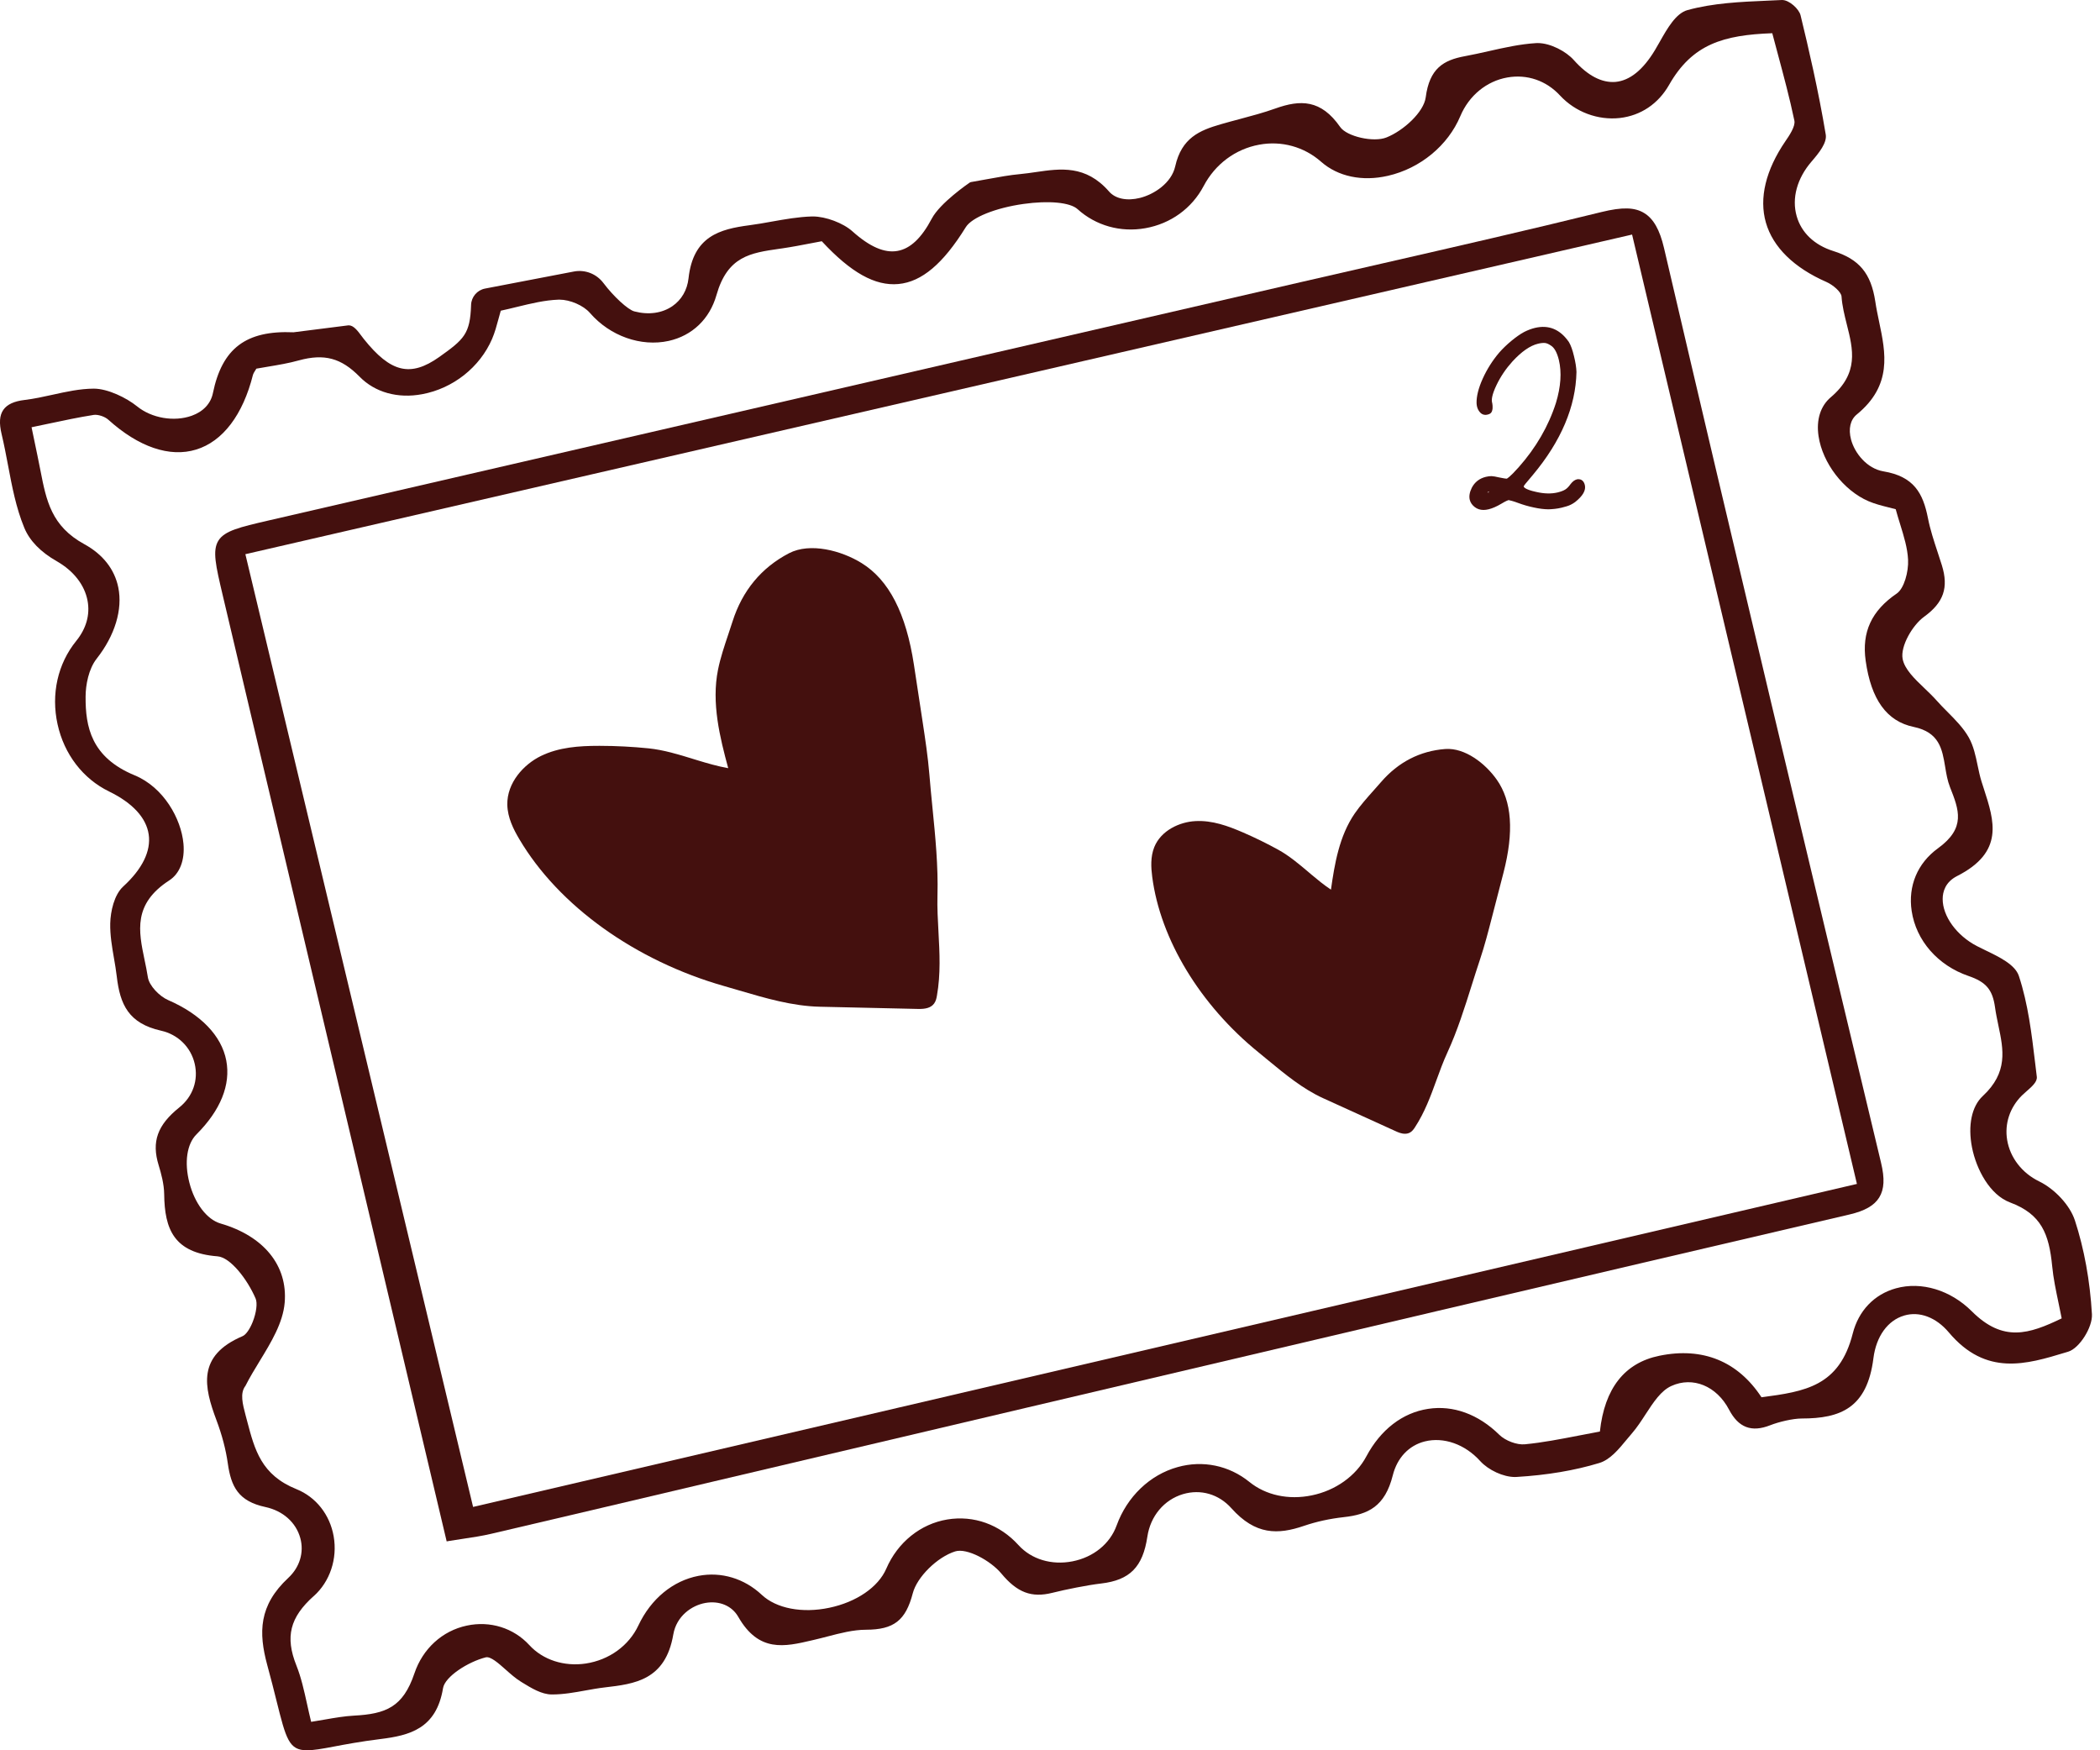
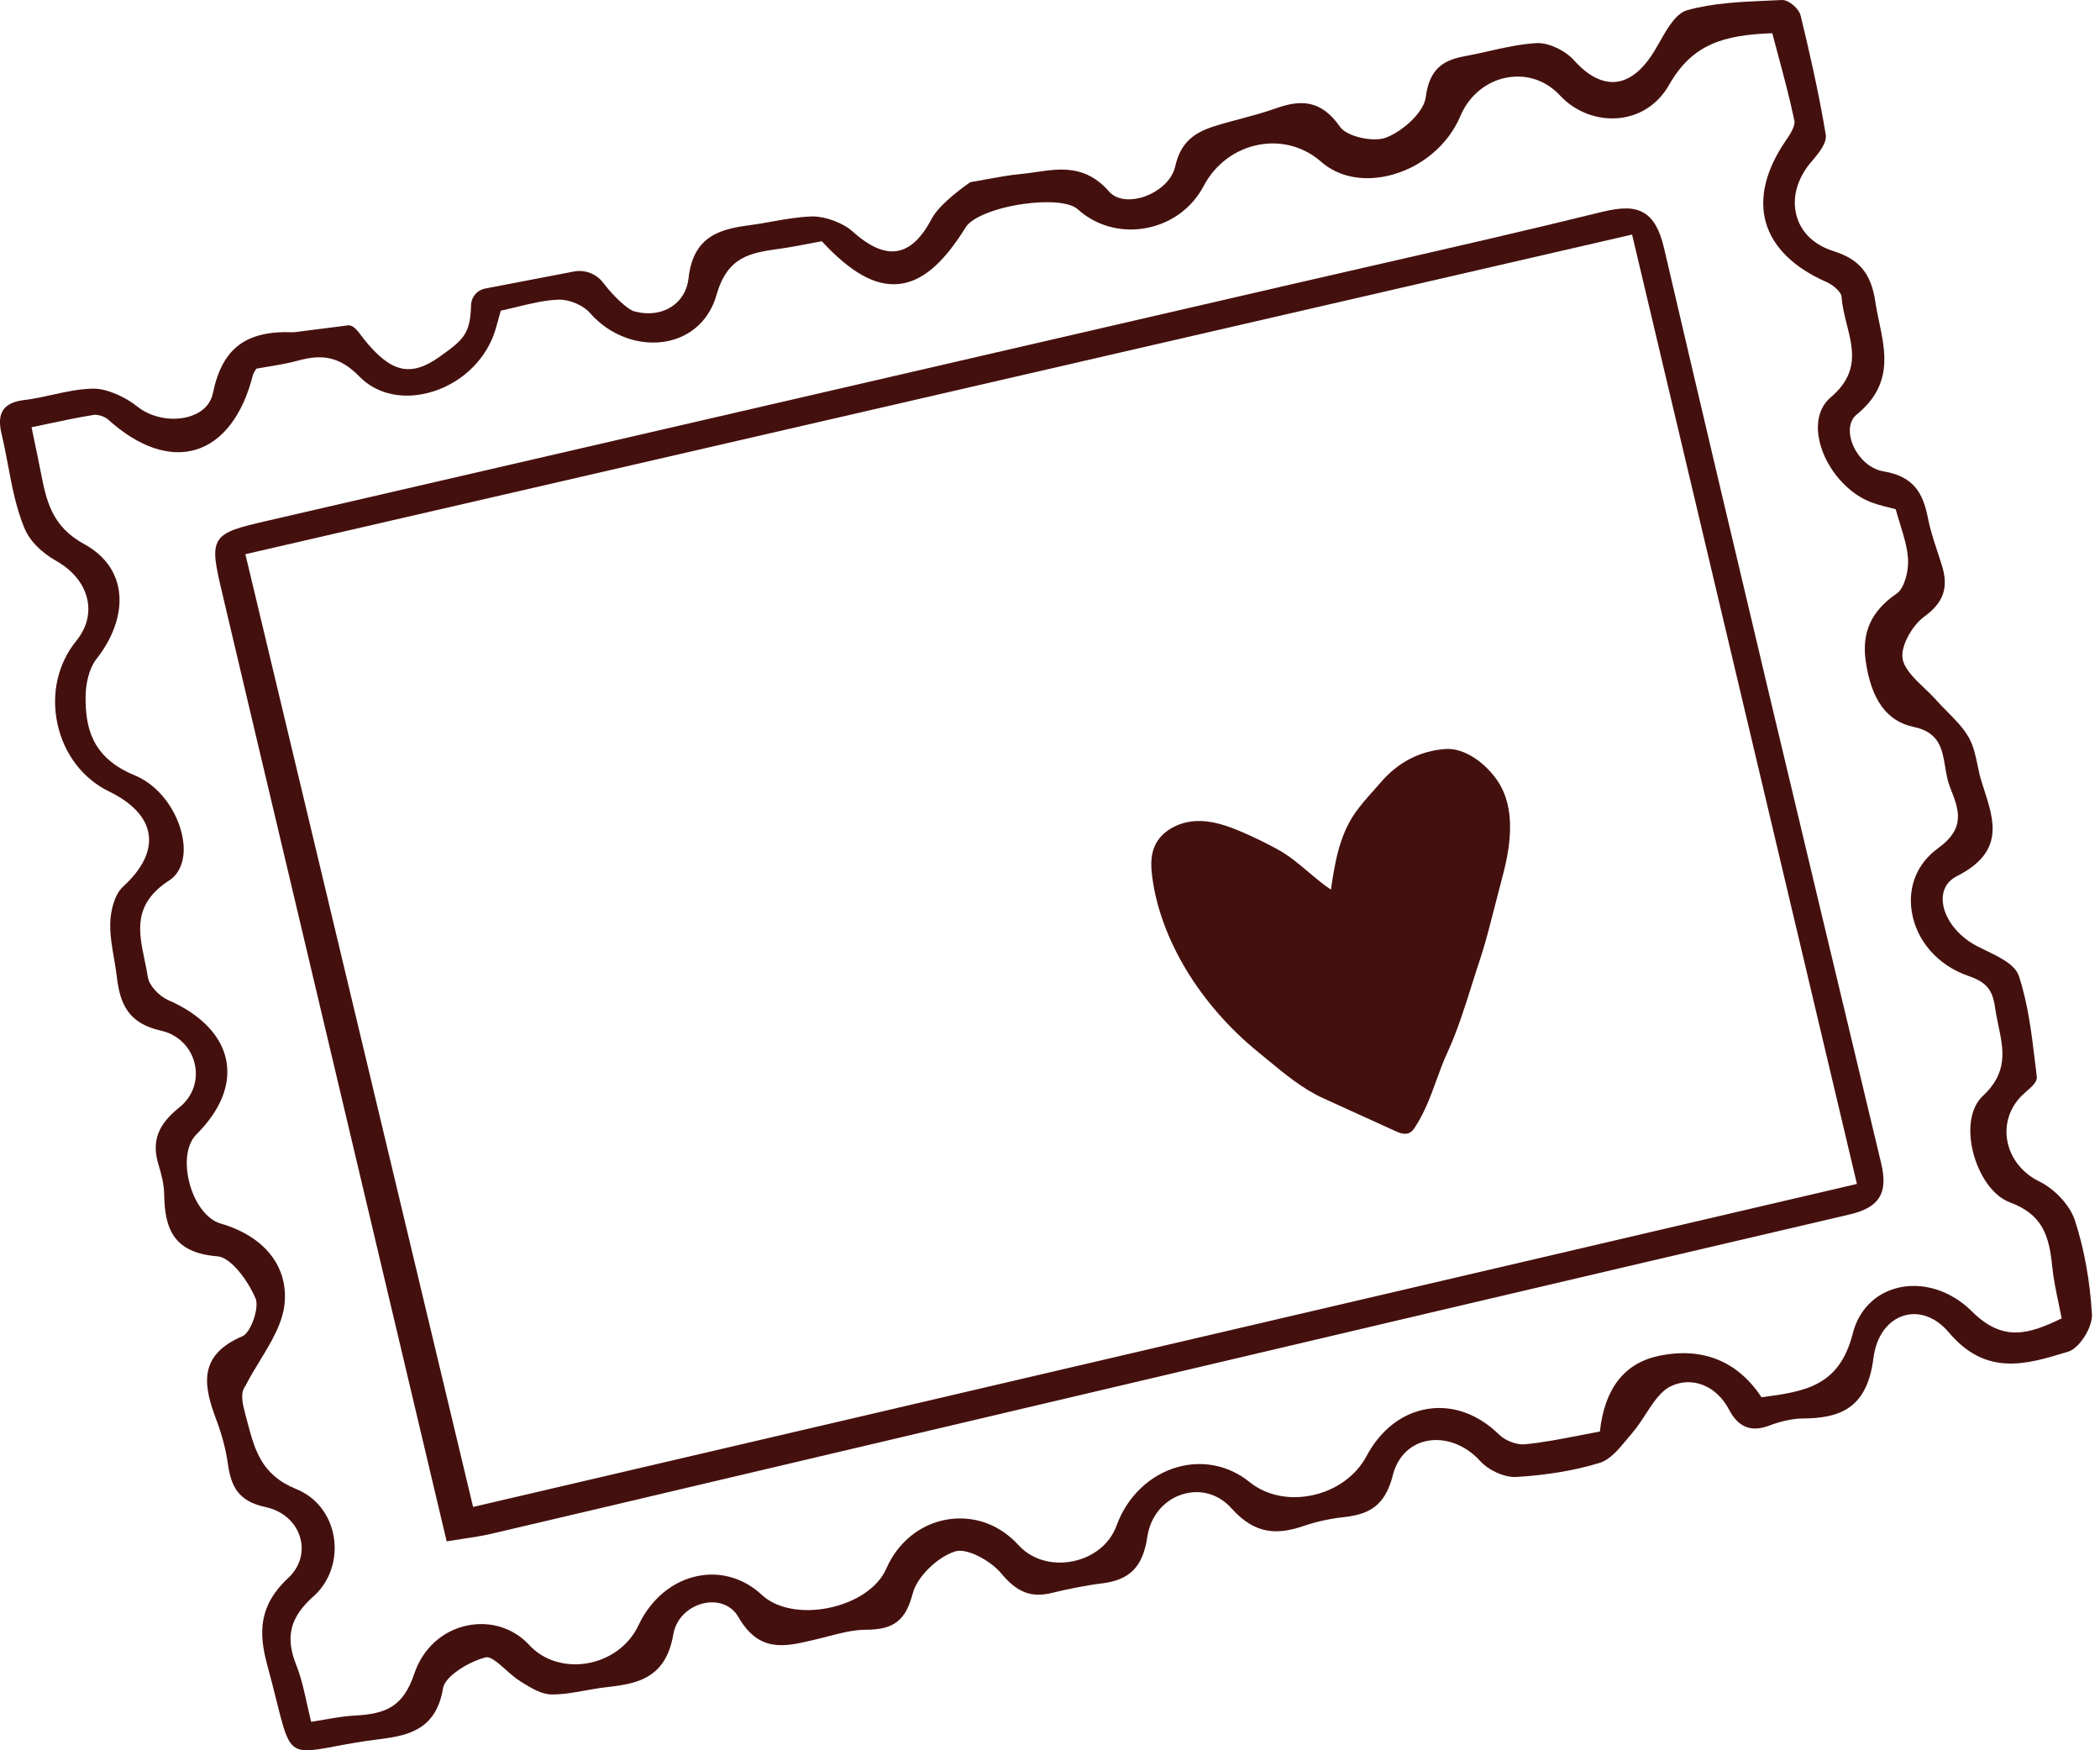
<svg xmlns="http://www.w3.org/2000/svg" width="180" height="150" viewBox="0 0 180 150" fill="none">
-   <path d="M135.31 41.068C135.255 41.058 135.198 41.073 135.16 41.083C134.967 41.128 134.789 41.266 134.606 41.505C134.463 41.708 134.316 41.858 134.168 41.951C134.011 42.049 133.802 42.13 133.508 42.203C132.974 42.329 132.361 42.317 131.678 42.159C130.68 41.945 130.616 41.727 130.612 41.714C130.607 41.694 130.605 41.676 130.603 41.674C130.608 41.664 130.618 41.643 130.647 41.601C130.693 41.533 130.773 41.431 130.893 41.292C131.009 41.147 131.172 40.952 131.386 40.705C133.807 37.81 135.067 34.844 135.126 31.877C135.113 31.496 135.042 31.039 134.913 30.521C134.785 29.987 134.645 29.596 134.477 29.313C133.724 28.222 132.746 27.816 131.556 28.104C131.267 28.174 130.961 28.288 130.647 28.447C130.316 28.625 129.958 28.874 129.551 29.209C129.144 29.547 128.792 29.888 128.498 30.224C127.923 30.902 127.451 31.653 127.089 32.452C126.724 33.264 126.548 33.969 126.563 34.559C126.569 34.667 126.583 34.766 126.603 34.847C126.649 35.039 126.738 35.208 126.871 35.351C127.033 35.528 127.262 35.597 127.515 35.528C127.659 35.494 127.758 35.437 127.813 35.364C127.888 35.274 127.913 35.157 127.929 35.055C127.938 34.972 127.939 34.881 127.933 34.759C127.923 34.65 127.912 34.555 127.889 34.471C127.84 34.267 127.866 33.841 128.282 32.979C128.625 32.267 129.082 31.591 129.64 30.975C130.418 30.131 131.147 29.622 131.832 29.456C132.08 29.397 132.289 29.377 132.448 29.397C132.593 29.418 132.752 29.49 132.937 29.617C133.233 29.799 133.46 30.212 133.617 30.85C133.871 31.903 133.787 33.142 133.366 34.531C132.732 36.514 131.658 38.369 130.171 40.045C129.386 40.927 129.169 41.016 129.149 41.022C129.148 41.021 129.093 41.023 128.941 40.999C128.797 40.975 128.644 40.945 128.481 40.913C128.214 40.848 128.002 40.813 127.853 40.805C127.719 40.803 127.545 40.819 127.363 40.865C126.813 40.999 126.406 41.313 126.153 41.804C125.964 42.185 125.906 42.529 125.979 42.832C126.039 43.075 126.186 43.288 126.414 43.461C126.621 43.62 126.869 43.703 127.157 43.703C127.296 43.703 127.445 43.683 127.604 43.644C127.927 43.565 128.294 43.404 128.696 43.164C129.077 42.935 129.242 42.875 129.306 42.857C129.355 42.862 129.449 42.886 129.596 42.928C129.754 42.971 129.923 43.027 130.108 43.098C130.554 43.263 131.002 43.394 131.476 43.493C131.932 43.593 132.352 43.644 132.725 43.648C133.079 43.637 133.463 43.603 133.855 43.508C133.899 43.498 134.037 43.459 134.273 43.394C134.526 43.323 134.771 43.201 135.01 43.027C135.68 42.495 135.952 42.016 135.842 41.56C135.735 41.124 135.445 41.069 135.31 41.068ZM127.527 42.175C127.558 42.15 127.578 42.135 127.595 42.131C127.614 42.127 127.625 42.134 127.635 42.141L127.583 42.194L127.493 42.215C127.5 42.2 127.51 42.186 127.527 42.173V42.175ZM127.637 42.281C127.629 42.29 127.624 42.303 127.614 42.308L127.629 42.278L127.637 42.281Z" fill="#44100E" />
  <path d="M177.844 104.578C177.431 103.308 176.139 101.904 174.774 101.24C173.315 100.53 172.294 99.208 172.043 97.703C171.809 96.306 172.27 94.915 173.307 93.883C173.42 93.773 173.554 93.656 173.69 93.536C174.177 93.109 174.638 92.707 174.583 92.275L174.443 91.114C174.144 88.615 173.837 86.034 173.046 83.641C172.723 82.668 171.383 82.021 170.199 81.45C169.939 81.325 169.684 81.202 169.45 81.079C167.717 80.182 166.51 78.522 166.515 77.041C166.516 76.432 166.734 75.596 167.751 75.078C171.804 73.018 170.946 70.377 170.039 67.581L169.85 66.994C169.708 66.546 169.608 66.063 169.51 65.597C169.34 64.779 169.163 63.934 168.756 63.207C168.291 62.382 167.597 61.684 166.929 61.011C166.613 60.693 166.286 60.366 165.993 60.031C165.674 59.672 165.304 59.316 164.945 58.974C164.112 58.179 163.251 57.357 163.082 56.465C162.879 55.385 163.926 53.575 164.927 52.853C166.599 51.639 167.039 50.364 166.446 48.444C166.328 48.066 166.204 47.689 166.079 47.31C165.766 46.362 165.444 45.383 165.252 44.403C164.829 42.254 164.043 40.832 161.437 40.395C160.025 40.157 158.973 38.842 158.66 37.666C158.42 36.757 158.597 35.975 159.151 35.522C162.21 33.021 161.63 30.249 161.066 27.569C160.947 26.999 160.824 26.412 160.738 25.829C160.37 23.423 159.363 22.213 157.146 21.516C155.519 21.005 154.402 19.941 154 18.524C153.564 16.991 154.032 15.282 155.281 13.838C155.931 13.088 156.612 12.23 156.492 11.526C155.864 7.756 155.009 4.087 154.334 1.311C154.202 0.766 153.363 0.001 152.762 0.001H152.728C152.311 0.022 151.895 0.041 151.477 0.058C149.197 0.157 146.842 0.26 144.647 0.864C143.645 1.138 142.91 2.439 142.262 3.587C142.123 3.83 141.989 4.071 141.855 4.291C140.835 5.988 139.698 6.906 138.474 7.02C137.299 7.114 136.097 6.495 134.892 5.141C134.252 4.423 132.918 3.691 131.803 3.691C131.755 3.691 131.708 3.693 131.659 3.695C130.286 3.779 128.913 4.088 127.584 4.388C126.92 4.537 126.232 4.692 125.556 4.816C123.727 5.153 122.527 5.861 122.204 8.344C122.039 9.613 120.289 11.205 118.837 11.781C117.732 12.224 115.439 11.699 114.876 10.888C113.224 8.512 111.463 8.534 109.321 9.297C108.323 9.655 107.272 9.934 106.255 10.206C105.713 10.35 105.171 10.494 104.633 10.651C102.823 11.176 101.279 11.812 100.731 14.263C100.415 15.671 98.95 16.647 97.72 16.959C96.595 17.241 95.604 17.038 95.062 16.413C93.065 14.125 90.895 14.441 88.797 14.746C88.357 14.81 87.915 14.874 87.472 14.916C86.538 15.001 85.613 15.173 84.632 15.352C84.176 15.436 83.709 15.523 83.219 15.605L83.129 15.64C83.025 15.711 80.576 17.387 79.867 18.735C78.988 20.402 78.028 21.308 76.935 21.503C75.823 21.706 74.549 21.156 73.065 19.826C72.268 19.11 70.77 18.55 69.675 18.55C69.644 18.55 69.612 18.551 69.581 18.551C68.424 18.585 67.26 18.794 66.135 18.994C65.512 19.107 64.869 19.221 64.237 19.303C61.712 19.636 59.411 20.234 59.016 23.856C58.906 24.853 58.417 25.696 57.642 26.232C56.754 26.843 55.599 27.007 54.372 26.687C53.828 26.547 52.592 25.412 51.726 24.261C51.127 23.463 50.149 23.089 49.197 23.268L41.575 24.731C40.902 24.859 40.4 25.448 40.379 26.129C40.297 28.619 39.79 29.072 37.648 30.596C35.184 32.338 33.495 31.939 31.185 29.053C31.122 28.975 31.056 28.886 30.988 28.794C30.654 28.344 30.307 27.881 29.893 27.881H29.868L25.16 28.477C21.084 28.3 19.037 29.852 18.248 33.696C18.064 34.59 17.42 35.276 16.437 35.628C14.924 36.17 13.001 35.838 11.757 34.83C10.844 34.09 9.237 33.307 8.045 33.307H8.032C6.847 33.313 5.662 33.575 4.516 33.828C3.729 34.002 2.915 34.181 2.115 34.276C1.209 34.383 0.612 34.658 0.289 35.119C-0.042 35.594 -0.089 36.26 0.14 37.213C0.35 38.092 0.522 39.002 0.689 39.88C1.027 41.672 1.375 43.525 2.082 45.232C2.538 46.339 3.474 47.304 4.861 48.095C6.31 48.923 7.251 50.127 7.505 51.482C7.729 52.678 7.392 53.868 6.537 54.924C4.946 56.883 4.363 59.49 4.935 62.076C5.501 64.641 7.109 66.738 9.348 67.829C11.366 68.812 12.541 70.086 12.746 71.517C12.953 72.937 12.197 74.477 10.565 75.97C9.778 76.689 9.473 78.122 9.449 79.129C9.426 80.126 9.598 81.132 9.766 82.103C9.855 82.619 9.948 83.153 10.008 83.676C10.286 86.087 11.019 87.707 13.807 88.331C15.255 88.654 16.359 89.74 16.688 91.16C17.017 92.582 16.524 93.983 15.368 94.909C13.49 96.415 12.978 97.846 13.598 99.857C13.812 100.555 14.062 101.469 14.073 102.347C14.108 105.331 14.901 107.379 18.646 107.668C19.738 107.752 21.191 109.612 21.91 111.285C22.079 111.677 21.974 112.505 21.656 113.299C21.404 113.928 21.075 114.39 20.793 114.509C16.861 116.181 17.489 118.867 18.551 121.703C19.031 122.979 19.359 124.229 19.527 125.418C19.808 127.403 20.424 128.653 22.744 129.152C24.25 129.474 25.369 130.469 25.739 131.811C26.077 133.037 25.693 134.312 24.711 135.226C22.174 137.586 22.154 139.914 22.905 142.686C23.232 143.881 23.484 144.889 23.695 145.736C24.519 149.034 24.761 150 26.313 150C26.872 150 27.599 149.876 28.583 149.688C29.611 149.494 30.893 149.251 32.592 149.04C35.101 148.731 37.401 148.163 37.974 144.677C38.136 143.688 40.111 142.422 41.638 142.034C42.054 141.941 42.71 142.524 43.357 143.099C43.773 143.467 44.204 143.848 44.627 144.107L44.767 144.195C45.541 144.67 46.419 145.21 47.283 145.216H47.338C48.291 145.216 49.248 145.044 50.174 144.876C50.716 144.778 51.279 144.677 51.829 144.613C54.389 144.314 57.037 144.004 57.71 140.081C57.981 138.499 59.288 137.581 60.464 137.373C61.656 137.163 62.739 137.616 63.279 138.563C65.043 141.641 67.255 141.126 69.598 140.577L69.829 140.523C70.198 140.438 70.567 140.341 70.935 140.246C72.02 139.963 73.141 139.671 74.227 139.669C76.617 139.664 77.629 138.876 78.238 136.545C78.6 135.152 80.334 133.44 81.873 132.956C82.879 132.64 84.912 133.751 85.823 134.845C87.188 136.487 88.418 136.952 90.197 136.506C91.331 136.222 93.204 135.844 94.382 135.707C96.845 135.419 97.955 134.293 98.345 131.695C98.607 129.931 99.775 128.535 101.395 128.049C102.918 127.599 104.464 128.045 105.546 129.254C107.615 131.569 109.537 131.531 111.775 130.765C112.832 130.404 113.973 130.155 115.17 130.021C117.273 129.792 118.711 129.112 119.382 126.436C119.759 124.932 120.761 123.873 122.128 123.53C123.747 123.129 125.568 123.768 126.873 125.213C127.586 125.997 128.862 126.58 129.844 126.58C129.89 126.58 129.937 126.578 129.983 126.576C132.596 126.421 134.983 126.019 137.081 125.38C138.008 125.099 138.733 124.22 139.435 123.368C139.588 123.183 139.739 123 139.891 122.827C140.314 122.337 140.69 121.761 141.052 121.202C141.731 120.162 142.37 119.18 143.264 118.777C145.1 117.942 147.136 118.777 148.203 120.805C149.013 122.351 150.132 122.774 151.731 122.145C152.454 121.86 153.665 121.566 154.443 121.566C157.736 121.564 160.041 120.685 160.579 116.399C160.816 114.527 161.801 113.16 163.217 112.742C164.527 112.356 165.953 112.896 167.039 114.184C170.234 117.979 173.704 116.922 177.057 115.905L177.277 115.839C178.234 115.55 179.373 113.748 179.309 112.627C179.141 109.754 178.649 107.045 177.845 104.575L177.844 104.578ZM26.894 136.786C28.282 135.546 28.937 133.583 28.6 131.663C28.277 129.808 27.084 128.297 25.41 127.621C22.399 126.406 21.836 124.269 21.185 121.795L21.055 121.305C20.796 120.323 20.55 119.396 21.04 118.766C21.398 118.054 21.838 117.332 22.265 116.633C23.242 115.031 24.253 113.374 24.401 111.643C24.673 108.472 22.62 105.934 18.91 104.857C17.741 104.519 16.689 103.141 16.231 101.35C15.786 99.619 16.018 98.037 16.835 97.222C18.904 95.156 19.789 92.967 19.395 90.89C18.991 88.766 17.217 86.923 14.4 85.702C13.678 85.386 12.784 84.483 12.673 83.743C12.597 83.245 12.491 82.742 12.39 82.259C11.878 79.796 11.393 77.469 14.508 75.451C15.411 74.866 15.855 73.715 15.724 72.296C15.529 70.167 14.028 67.472 11.539 66.444C7.815 64.907 7.319 62.289 7.337 59.69C7.342 58.697 7.595 57.325 8.288 56.447C9.851 54.459 10.526 52.233 10.138 50.34C9.82 48.783 8.813 47.503 7.228 46.637C4.4 45.091 3.97 42.899 3.47 40.339C3.3 39.465 3.117 38.593 2.92 37.651L2.705 36.616C3.182 36.517 3.647 36.421 4.103 36.322C5.467 36.033 6.757 35.758 8.051 35.555C8.408 35.514 8.976 35.69 9.289 35.973C11.88 38.31 14.544 39.225 16.812 38.528C19.094 37.832 20.823 35.556 21.684 32.116C21.709 32.021 21.774 31.915 21.858 31.782C21.893 31.726 21.933 31.663 21.973 31.595C22.304 31.532 22.644 31.477 22.988 31.421C23.852 31.277 24.748 31.128 25.62 30.885C27.791 30.291 29.245 30.678 30.823 32.284C32.137 33.627 34.092 34.177 36.189 33.782C38.837 33.29 41.13 31.475 42.178 29.047C42.413 28.498 42.566 27.933 42.728 27.333C42.791 27.1 42.854 26.865 42.923 26.627C43.39 26.527 43.852 26.415 44.316 26.301C45.536 26.005 46.687 25.725 47.87 25.681C47.898 25.68 47.926 25.68 47.957 25.68C48.861 25.68 50.012 26.177 50.564 26.816C52.289 28.805 54.939 29.736 57.313 29.217C59.337 28.767 60.829 27.337 61.411 25.29C62.358 21.961 64.315 21.678 66.793 21.322L67.076 21.282C67.894 21.161 68.713 21.004 69.505 20.851C69.818 20.791 70.129 20.732 70.438 20.674C72.932 23.361 75.006 24.526 77.011 24.341C79.008 24.152 80.841 22.604 82.783 19.467C83.299 18.634 85.331 17.815 87.728 17.478C89.904 17.171 91.724 17.345 92.364 17.925C93.925 19.338 96.048 19.936 98.172 19.557C100.34 19.175 102.161 17.857 103.169 15.945C104.158 14.066 105.891 12.775 107.924 12.401C109.842 12.042 111.781 12.578 113.235 13.86C114.678 15.132 116.763 15.574 118.968 15.066C121.735 14.432 124.11 12.473 125.171 9.953C125.913 8.189 127.422 6.952 129.204 6.639C130.893 6.342 132.533 6.904 133.715 8.183C135.034 9.608 136.964 10.32 138.842 10.113C140.638 9.906 142.14 8.898 143.066 7.271C145.059 3.776 147.721 3.001 151.909 2.847C152.066 3.441 152.226 4.041 152.388 4.643C152.886 6.498 153.403 8.416 153.805 10.342C153.906 10.832 153.346 11.65 153.043 12.089C151.346 14.569 150.763 16.985 151.362 19.076C151.966 21.183 153.762 22.945 156.558 24.169C157.12 24.416 157.822 25.025 157.846 25.41C157.9 26.217 158.103 27.024 158.298 27.804C158.839 29.953 159.351 31.984 156.921 34.048C156.038 34.798 155.666 35.982 155.876 37.382C156.221 39.688 158.019 42.032 160.155 42.952C160.712 43.191 161.301 43.339 161.87 43.481C162.079 43.532 162.287 43.585 162.489 43.64C162.606 44.077 162.74 44.504 162.87 44.926C163.196 45.977 163.501 46.972 163.549 47.974C163.599 48.995 163.211 50.435 162.579 50.865C160.417 52.339 159.57 54.168 159.914 56.623C160.382 59.961 161.728 61.817 164.025 62.296C166.236 62.758 166.475 64.199 166.729 65.722C166.824 66.306 166.926 66.908 167.141 67.454C167.914 69.408 168.524 70.952 166.109 72.702C164.357 73.973 163.536 75.929 163.857 78.07C164.235 80.608 166.103 82.742 168.726 83.641C170.238 84.158 170.792 84.812 171.003 86.333C171.076 86.859 171.186 87.38 171.291 87.886C171.726 89.954 172.134 91.907 169.949 93.934C169.002 94.813 168.659 96.46 169.031 98.343C169.403 100.219 170.554 102.4 172.293 103.051C174.977 104.054 175.632 105.745 175.902 108.512C176.001 109.553 176.217 110.569 176.442 111.646C176.535 112.083 176.627 112.529 176.716 112.986C173.91 114.34 171.693 115.054 169.014 112.381C167.193 110.562 164.699 109.804 162.513 110.408C160.653 110.92 159.304 112.331 158.809 114.277C157.658 118.811 154.726 119.252 150.985 119.747C148.96 116.662 145.946 115.427 142.236 116.188C139.25 116.797 137.534 118.981 137.133 122.684C136.521 122.797 135.924 122.912 135.338 123.026C133.74 123.335 132.233 123.63 130.711 123.776C130.026 123.847 129.035 123.475 128.509 122.959C126.72 121.199 124.555 120.407 122.403 120.741C120.214 121.075 118.337 122.522 117.116 124.813C116.223 126.491 114.468 127.743 112.428 128.156C110.448 128.564 108.501 128.143 107.097 127.007C105.348 125.59 103.097 125.122 100.935 125.731C98.558 126.393 96.606 128.264 95.711 130.733C95.142 132.305 93.726 133.455 91.923 133.809C90.142 134.155 88.407 133.639 87.298 132.416C85.691 130.646 83.47 129.848 81.198 130.22C78.899 130.601 76.944 132.178 75.968 134.435C75.284 136.019 73.406 137.303 71.072 137.789C68.762 138.275 66.545 137.848 65.299 136.682C63.797 135.275 61.828 134.678 59.873 135.051C57.675 135.471 55.796 137.02 54.721 139.298C53.902 141.038 52.217 142.258 50.212 142.565C48.349 142.842 46.539 142.258 45.374 140.988C44.02 139.515 42.01 138.886 40.009 139.316C37.912 139.761 36.235 141.291 35.521 143.411C34.544 146.307 33.071 146.886 30.333 147.031C29.524 147.076 28.737 147.211 27.828 147.369C27.461 147.432 27.078 147.499 26.669 147.563C26.539 147.034 26.427 146.526 26.318 146.032C26.06 144.865 25.816 143.762 25.405 142.731C24.428 140.28 24.846 138.61 26.899 136.775L26.894 136.786Z" fill="#44100E" />
  <path d="M38.287 132.097L38.496 132.061C38.914 131.992 39.316 131.932 39.706 131.873C40.535 131.749 41.318 131.631 42.087 131.451C48.431 129.968 54.776 128.47 61.116 126.973L87.995 120.64C111.11 115.195 135.013 109.566 158.537 104.08C159.845 103.774 160.653 103.312 161.077 102.622C161.509 101.918 161.558 100.999 161.23 99.636C154.863 73.06 148.649 47.068 142.628 21.248C142.265 19.696 141.729 18.748 140.938 18.264C140.119 17.759 139.059 17.733 137.277 18.169C131.002 19.716 124.593 21.18 118.397 22.598C116.122 23.118 113.849 23.638 111.575 24.161L85.377 30.207C64.572 35.008 43.767 39.808 22.963 44.619C20.569 45.175 19.252 45.481 18.722 46.331C18.191 47.185 18.49 48.463 19.088 51.003C20.729 57.972 22.382 64.94 24.034 71.906L38.236 131.887L38.285 132.096L38.287 132.097ZM40.551 129.147L21.032 47.495L139.893 20.102L159.165 101.463L40.55 129.145L40.551 129.147Z" fill="#44100E" />
-   <path d="M80.355 76.724C80.423 74.231 80.172 71.695 79.928 69.244C79.833 68.286 79.738 67.326 79.661 66.371C79.537 64.857 79.305 63.334 79.082 61.86L78.338 56.977C77.664 52.559 76.196 49.705 73.847 48.253C72.122 47.187 69.447 46.472 67.633 47.411C65.262 48.646 63.63 50.614 62.788 53.263C62.678 53.612 62.557 53.972 62.435 54.334C62.094 55.347 61.745 56.392 61.546 57.384C60.966 60.252 61.708 63.201 62.418 65.833C61.51 65.671 60.617 65.41 59.838 65.173L59.42 65.045C58.175 64.66 56.885 64.266 55.584 64.133C54.211 63.995 52.817 63.921 51.434 63.919H51.315C49.652 63.919 47.906 64.034 46.357 64.792C44.898 65.506 43.445 67.074 43.484 68.972C43.508 70.073 44.014 71.075 44.509 71.909C47.885 77.63 54.459 82.343 62.094 84.514C62.515 84.633 62.936 84.758 63.359 84.882C65.601 85.542 67.92 86.224 70.264 86.277L78.654 86.466C78.697 86.466 78.739 86.468 78.78 86.468C79.289 86.468 79.783 86.394 80.071 85.998C80.229 85.78 80.275 85.519 80.309 85.327C80.638 83.466 80.537 81.646 80.442 79.886C80.385 78.855 80.326 77.785 80.354 76.723L80.355 76.724Z" fill="#44100E" />
  <path d="M123.886 64.189C121.71 64.355 119.856 65.309 118.372 67.026C118.177 67.255 117.969 67.487 117.758 67.721C117.184 68.365 116.591 69.032 116.126 69.706C114.784 71.654 114.391 74.066 114.082 76.243C113.481 75.845 112.918 75.38 112.427 74.968L112.159 74.74C111.347 74.054 110.509 73.345 109.576 72.829C108.593 72.287 107.573 71.787 106.545 71.342C105.271 70.793 103.917 70.287 102.454 70.37C101.125 70.44 99.522 71.155 98.938 72.598C98.602 73.436 98.66 74.354 98.761 75.141C99.457 80.502 102.866 86.129 107.878 90.192C108.15 90.412 108.423 90.638 108.696 90.865C110.164 92.076 111.683 93.331 113.426 94.123L119.629 96.944C119.806 97.026 120.11 97.164 120.427 97.164C120.58 97.164 120.734 97.132 120.878 97.046C121.058 96.937 121.172 96.777 121.282 96.608C122.124 95.32 122.63 93.929 123.12 92.582C123.408 91.793 123.704 90.976 124.066 90.193C124.917 88.344 125.54 86.363 126.144 84.445C126.377 83.706 126.61 82.968 126.854 82.238C127.25 81.057 127.566 79.833 127.876 78.632L128.868 74.802C129.78 71.276 129.593 68.667 128.297 66.822C127.311 65.422 125.573 64.074 123.886 64.189Z" fill="#44100E" />
</svg>